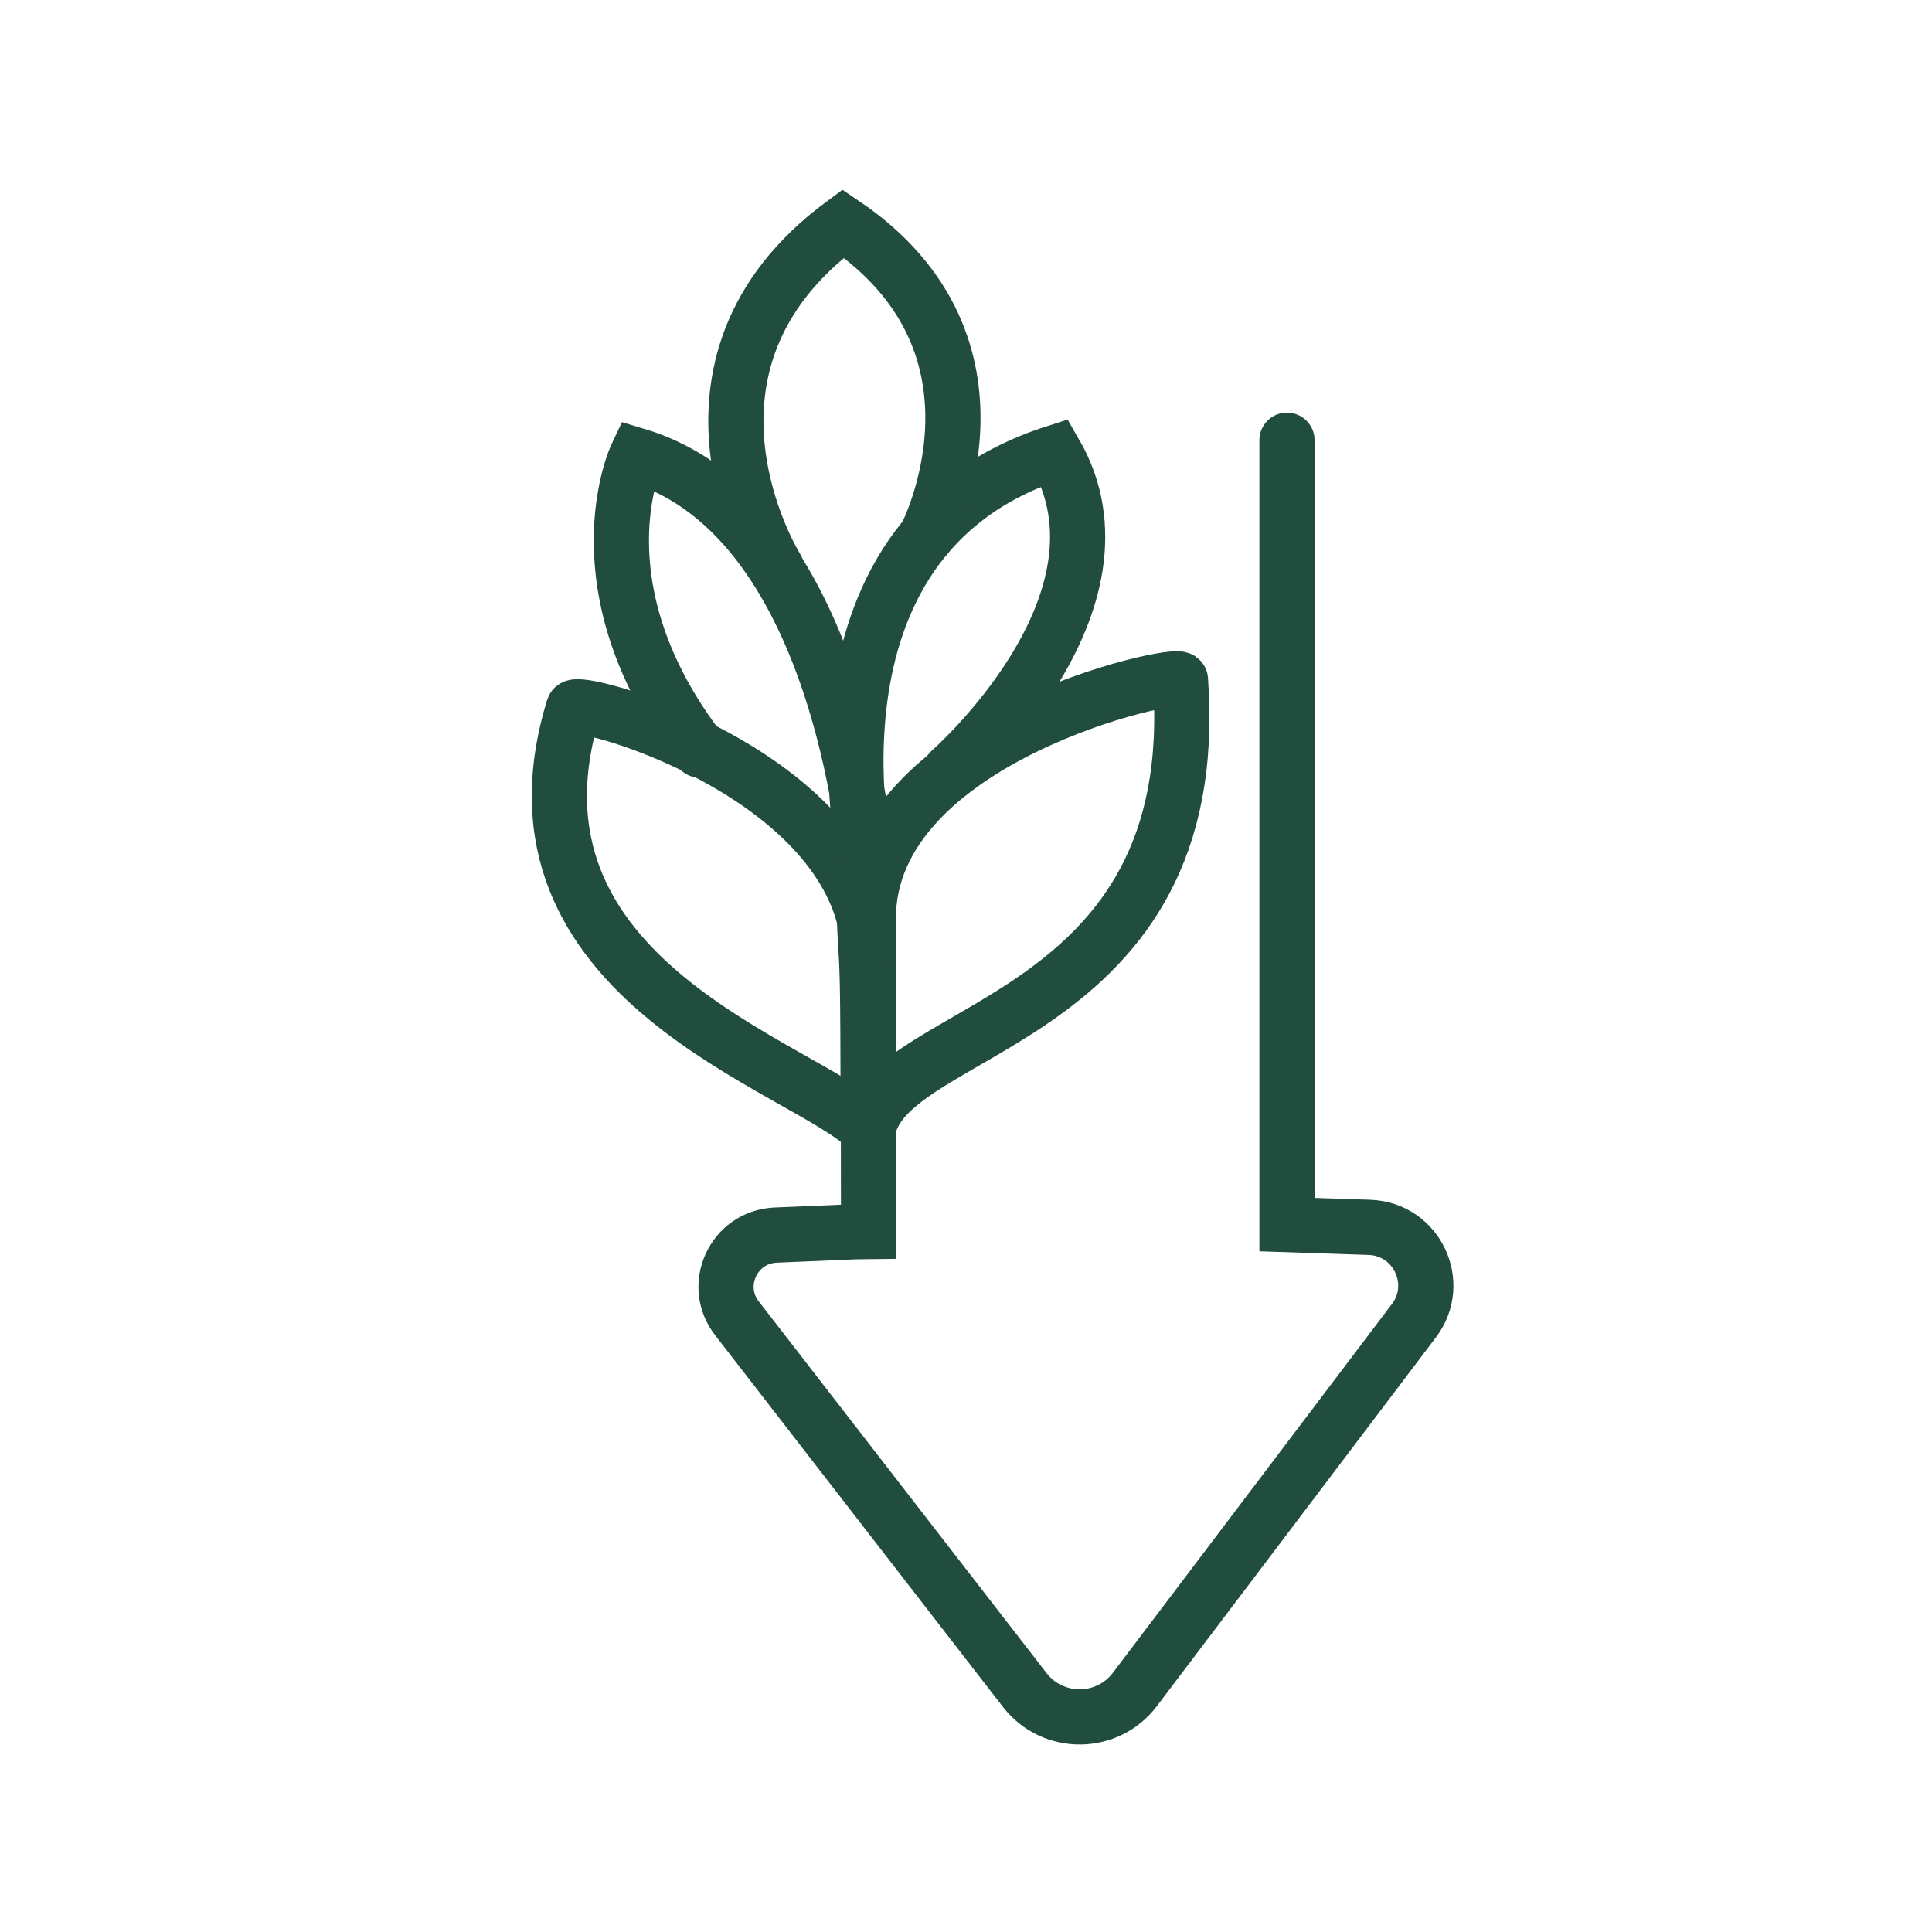
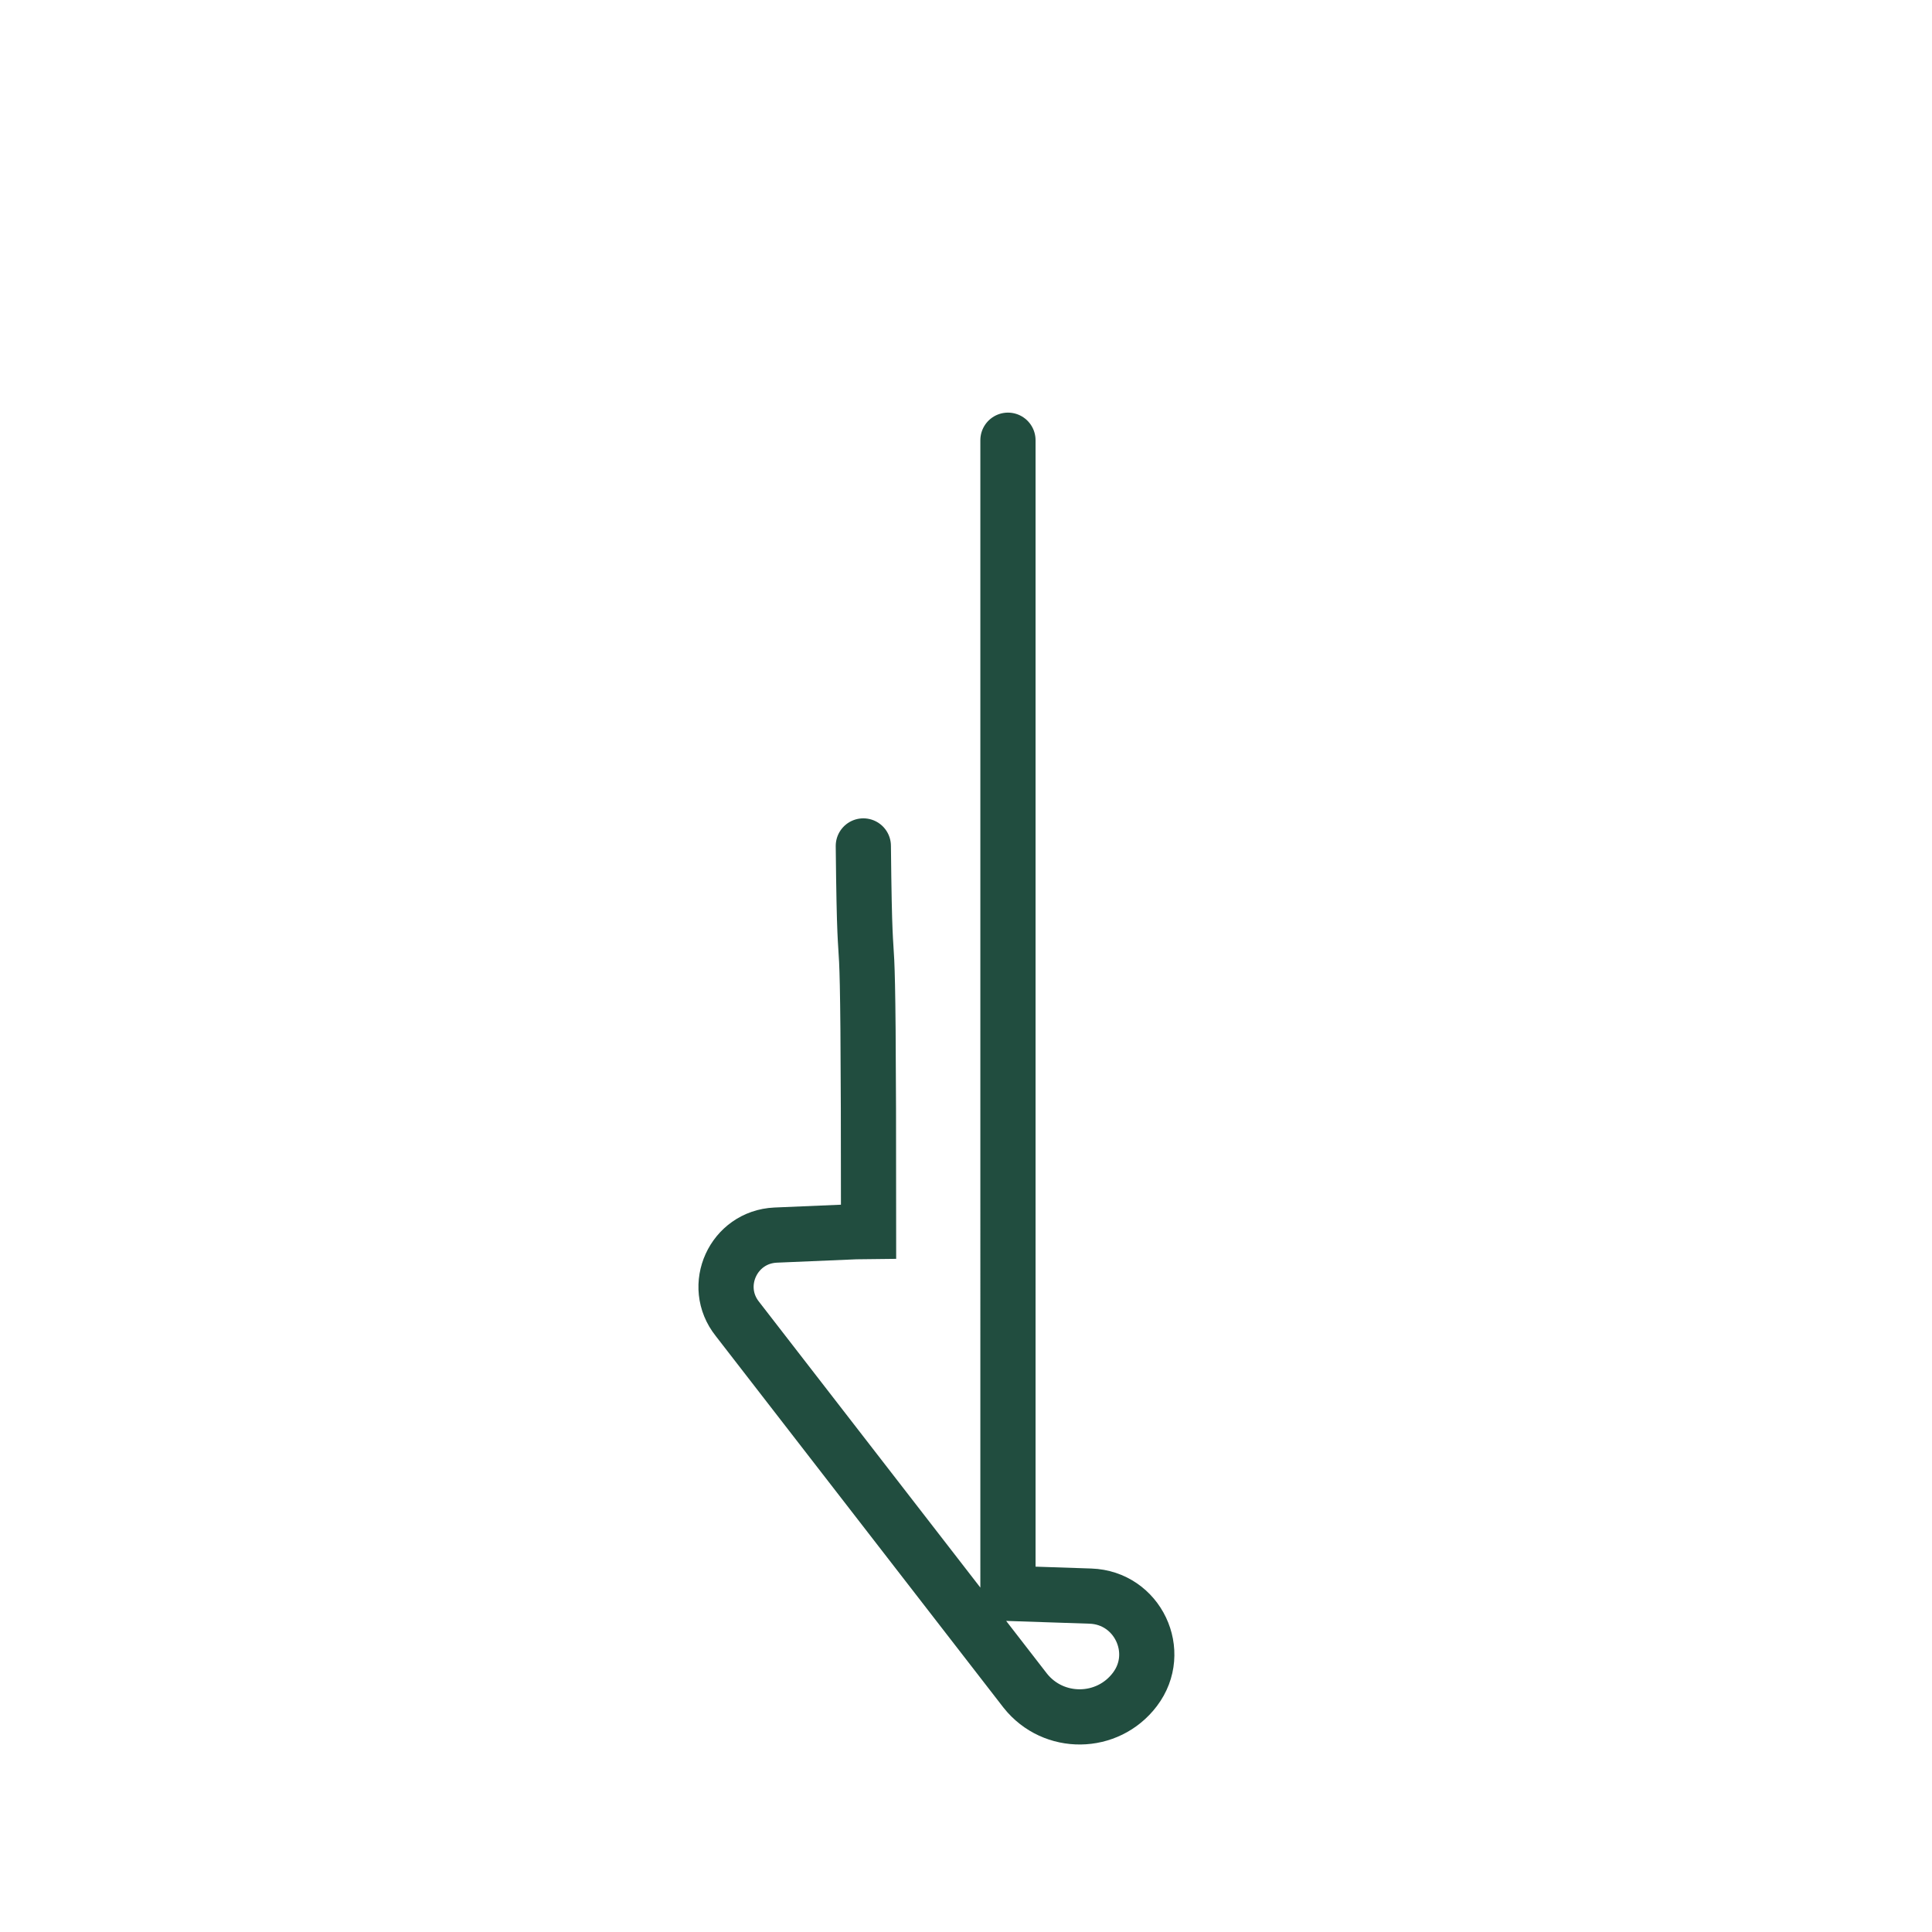
<svg xmlns="http://www.w3.org/2000/svg" viewBox="0 0 70 70" height="70" width="70" id="a">
  <defs>
    <style>.b{fill:none;fill-rule:evenodd;stroke:#214d3f;stroke-linecap:round;stroke-miterlimit:10;stroke-width:2px;}</style>
  </defs>
-   <path d="M31.46,40.91v-6.87c-.05-.38-.13-.75-.24-1.1-1.7-5.33-10.32-7.68-10.44-7.29-3.05,9.92,8.39,12.97,10.68,15.26" class="b" />
-   <path d="M42.77,24.63c-.03-.36-11.31,2.06-11.31,8.65v7.63c.76-3.81,12.21-3.81,11.31-16.28Z" class="b" />
-   <path d="M25.36,27.18c-4.54-5.94-2.29-10.68-2.29-10.68,7.63,2.29,8.39,15.26,8.39,15.26,0,0-3.05-12.21,6.76-15.36,3.16,5.45-3.78,11.53-3.78,11.53" class="b" />
-   <path d="M28.13,20.58s-4.57-7.32,2.42-12.48c6.59,4.45,3,11.34,3,11.34" class="b" />
-   <path d="M31.28,30.65c.07,6.9.19-.43.19,13.96,0,0-.16,0-3.37.14-1.53.07-2.34,1.84-1.38,3.04l10.43,13.47c1.02,1.28,2.98,1.26,3.97-.05l10.11-13.36c1.03-1.36.1-3.32-1.61-3.38l-2.99-.1V15.95" class="b" />
+   <path d="M31.28,30.65c.07,6.9.19-.43.19,13.96,0,0-.16,0-3.37.14-1.53.07-2.34,1.84-1.38,3.04l10.43,13.47c1.02,1.28,2.98,1.26,3.97-.05c1.03-1.36.1-3.32-1.61-3.38l-2.99-.1V15.95" class="b" />
</svg>